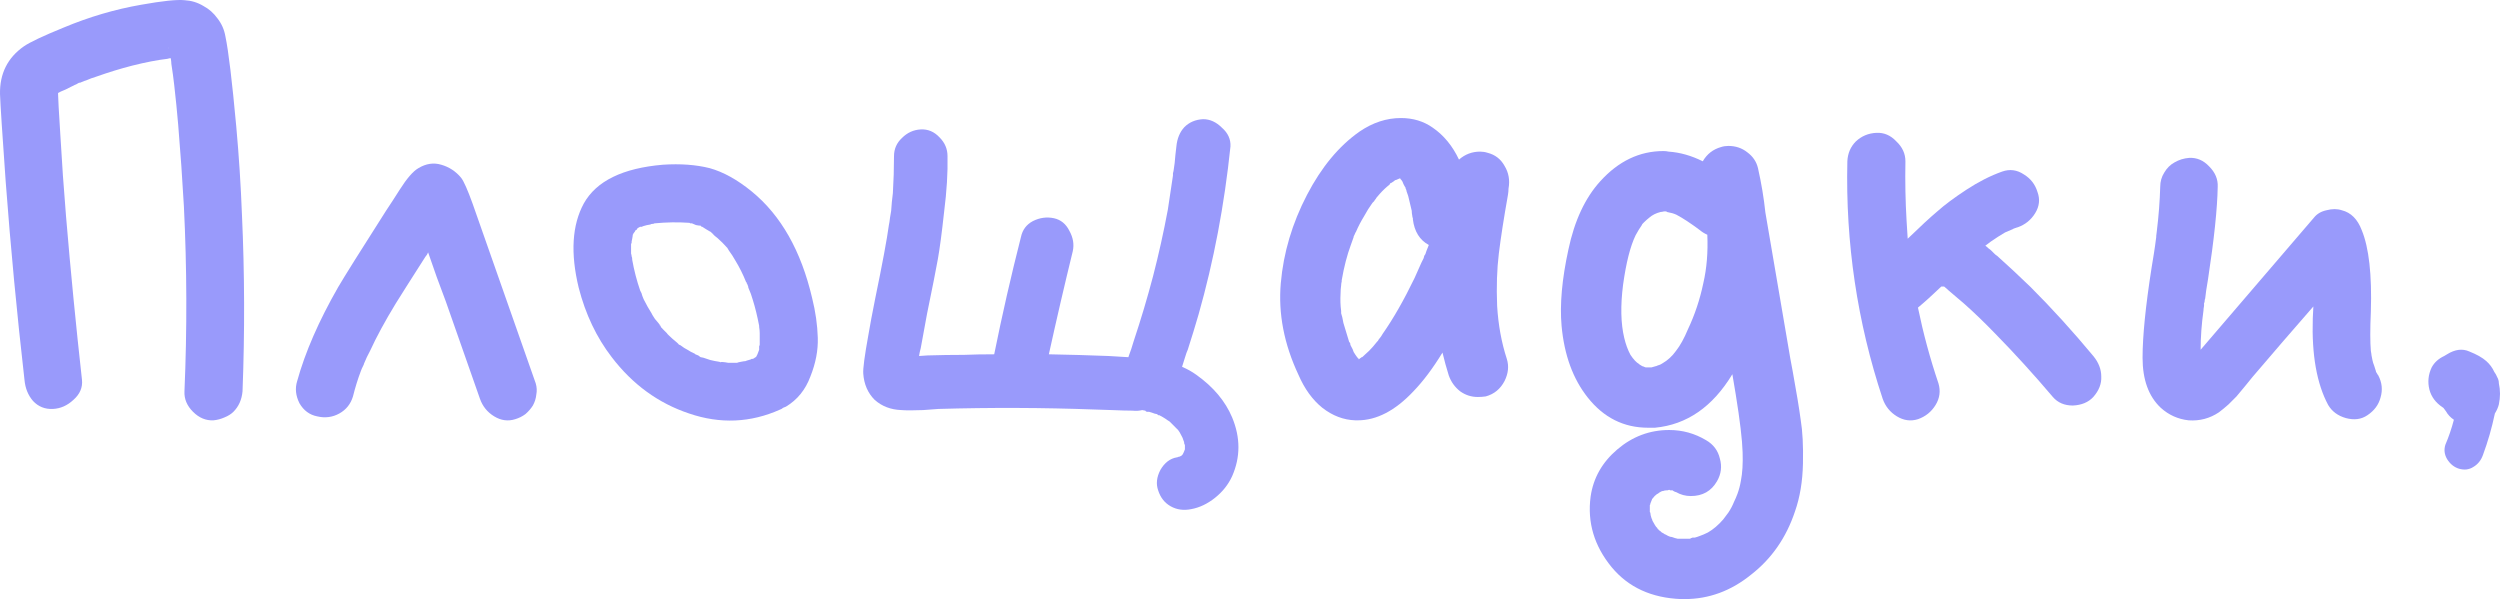
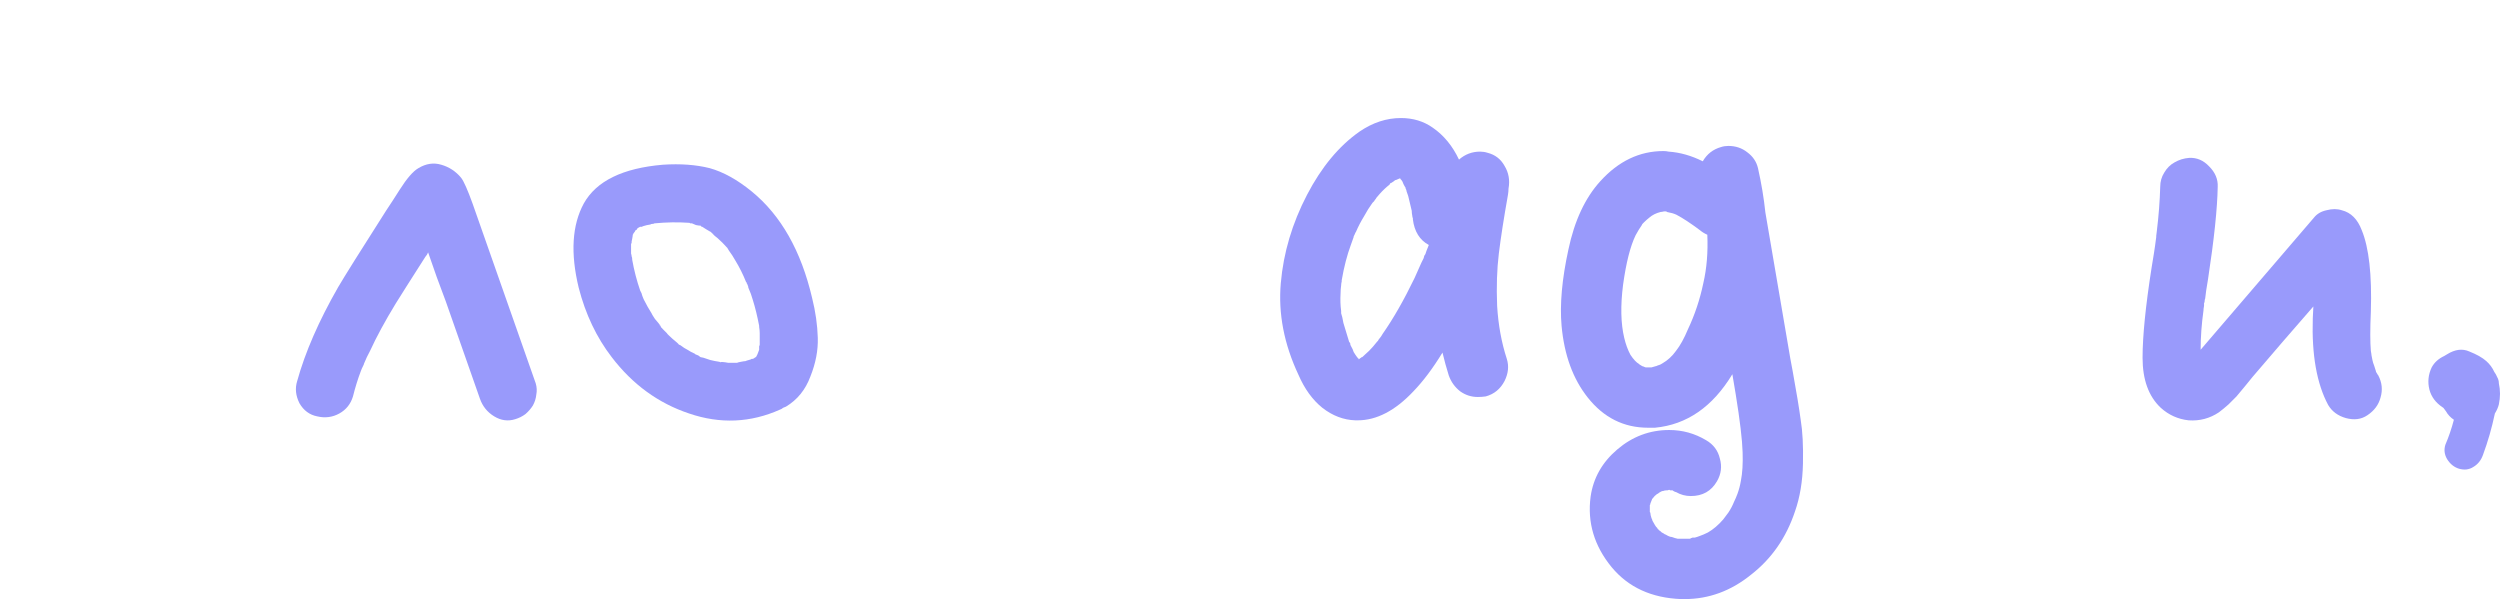
<svg xmlns="http://www.w3.org/2000/svg" viewBox="0 0 237.135 56.826" fill="none">
-   <path d="M22.951 20.376C23.203 25.92 23.221 31.5 23.005 37.116C22.969 37.512 22.879 37.872 22.735 38.196C22.591 38.52 22.393 38.808 22.141 39.06C21.925 39.276 21.637 39.456 21.277 39.6C20.953 39.744 20.611 39.834 20.251 39.87C19.531 39.906 18.883 39.636 18.307 39.06C17.731 38.484 17.461 37.836 17.497 37.116C17.749 31.248 17.731 25.398 17.443 19.566C17.299 17.01 17.119 14.436 16.903 11.844C16.795 10.584 16.669 9.324 16.525 8.064C16.453 7.416 16.363 6.75 16.255 6.066C16.255 5.958 16.237 5.778 16.201 5.526C16.129 5.526 16.093 5.526 16.093 5.526C15.985 5.562 15.913 5.58 15.877 5.58C14.941 5.688 13.825 5.904 12.529 6.228C11.413 6.516 10.297 6.858 9.181 7.254C8.821 7.362 8.479 7.488 8.155 7.632C8.119 7.632 7.975 7.686 7.723 7.794C7.687 7.794 7.651 7.812 7.615 7.848C7.615 7.848 7.579 7.848 7.507 7.848L7.399 7.902C7.291 7.974 7.183 8.028 7.075 8.064C6.787 8.208 6.499 8.352 6.211 8.496C5.851 8.64 5.617 8.748 5.509 8.82C5.509 8.892 5.509 8.928 5.509 8.928C5.509 9.252 5.581 10.548 5.725 12.816C5.869 15.372 6.049 17.946 6.265 20.538C6.697 25.686 7.201 30.852 7.777 36.036C7.849 36.756 7.579 37.386 6.967 37.926C6.391 38.466 5.743 38.754 5.023 38.79C4.267 38.826 3.637 38.574 3.133 38.034C2.665 37.494 2.395 36.828 2.323 36.036C1.603 29.736 1.009 23.472 0.541 17.244C0.217 12.708 0.037 9.936 0.001 8.928C-0.035 6.984 0.721 5.472 2.269 4.392C2.845 3.996 4.105 3.402 6.049 2.61C8.461 1.602 10.909 0.882 13.393 0.45C15.409 0.09 16.777 -0.054 17.497 0.018C18.145 0.054 18.739 0.234 19.279 0.558C19.819 0.846 20.269 1.242 20.629 1.746C21.025 2.25 21.277 2.826 21.385 3.474C21.673 4.842 22.015 7.686 22.411 12.006C22.663 14.778 22.843 17.568 22.951 20.376ZM5.131 9.036L5.185 8.982C5.149 9.018 5.131 9.036 5.131 9.036ZM5.509 8.604C5.509 8.532 5.509 8.496 5.509 8.496C5.509 8.496 5.509 8.514 5.509 8.55C5.509 8.55 5.509 8.568 5.509 8.604ZM15.985 4.5C15.985 4.536 16.003 4.572 16.039 4.608C16.003 4.536 15.985 4.5 15.985 4.5Z" fill="#999AFB" />
  <path d="M50.815 36.36C50.923 36.72 50.941 37.08 50.869 37.44C50.833 37.8 50.725 38.142 50.545 38.466C50.365 38.754 50.131 39.024 49.843 39.276C49.555 39.492 49.231 39.654 48.871 39.762C48.187 39.978 47.521 39.888 46.873 39.492C46.225 39.096 45.775 38.538 45.523 37.818C44.803 35.766 43.723 32.688 42.283 28.584C42.103 28.08 41.815 27.306 41.419 26.262C41.059 25.218 40.789 24.444 40.609 23.94C40.609 23.94 40.573 24.012 40.501 24.156C40.429 24.264 40.375 24.336 40.339 24.372C38.935 26.568 37.999 28.044 37.531 28.8C36.523 30.456 35.713 31.95 35.101 33.282C34.885 33.678 34.705 34.056 34.561 34.416C34.525 34.488 34.507 34.542 34.507 34.578C34.507 34.578 34.507 34.56 34.507 34.524C34.507 34.524 34.507 34.542 34.507 34.578L34.453 34.686C34.345 34.902 34.273 35.064 34.237 35.172C33.949 35.928 33.697 36.738 33.481 37.602C33.265 38.322 32.833 38.862 32.185 39.222C31.537 39.582 30.835 39.672 30.079 39.492C29.359 39.348 28.801 38.934 28.405 38.25C28.045 37.53 27.973 36.828 28.189 36.144C28.945 33.408 30.241 30.438 32.077 27.234C32.689 26.19 34.201 23.778 36.613 19.998C37.045 19.35 37.477 18.684 37.909 18C38.593 16.92 39.187 16.236 39.691 15.948C40.411 15.516 41.131 15.408 41.851 15.624C42.607 15.84 43.237 16.254 43.741 16.866C43.993 17.19 44.353 18 44.821 19.296C46.153 23.112 48.151 28.8 50.815 36.36ZM34.453 34.686C34.453 34.686 34.453 34.668 34.453 34.632C34.489 34.596 34.507 34.578 34.507 34.578C34.471 34.614 34.453 34.65 34.453 34.686Z" fill="#999AFB" />
  <path d="M62.613 30.96C62.613 30.924 62.613 30.888 62.613 30.852C62.649 30.888 62.667 30.924 62.667 30.96H62.613ZM77.031 28.26C77.356 29.556 77.535 30.816 77.571 32.04C77.607 33.228 77.374 34.452 76.869 35.712C76.401 36.972 75.627 37.926 74.547 38.574C74.475 38.61 74.385 38.646 74.278 38.682C74.205 38.754 74.115 38.808 74.007 38.844C71.199 40.104 68.319 40.23 65.367 39.222C62.451 38.25 60.003 36.468 58.023 33.876C56.583 32.004 55.539 29.808 54.891 27.288C54.099 24.012 54.261 21.348 55.377 19.296C56.565 17.172 59.067 15.948 62.883 15.624C64.539 15.516 66.016 15.624 67.311 15.948C68.607 16.308 69.939 17.046 71.307 18.162C74.079 20.43 75.987 23.796 77.031 28.26ZM67.689 22.212C67.653 22.176 67.599 22.14 67.527 22.104C67.635 22.176 67.689 22.212 67.689 22.212ZM60.183 21.942V21.996C60.183 21.96 60.183 21.942 60.183 21.942ZM60.129 21.996C60.129 21.996 60.129 22.014 60.129 22.05V21.996ZM72.009 33.174C72.009 33.138 72.009 33.102 72.009 33.066C72.009 32.994 72.009 32.922 72.009 32.85C72.045 32.778 72.063 32.724 72.063 32.688C72.063 32.724 72.063 32.76 72.063 32.796C72.063 32.76 72.063 32.742 72.063 32.742C72.063 32.382 72.063 32.004 72.063 31.608C72.063 31.428 72.045 31.23 72.009 31.014C72.009 31.014 72.009 30.978 72.009 30.906C71.829 29.97 71.631 29.16 71.415 28.476C71.307 28.08 71.163 27.684 70.983 27.288C70.983 27.216 70.965 27.144 70.929 27.072C70.893 26.964 70.857 26.892 70.821 26.856C70.821 26.784 70.803 26.748 70.767 26.748C70.479 26.028 70.138 25.344 69.741 24.696C69.561 24.372 69.363 24.066 69.147 23.778C69.147 23.778 69.093 23.688 68.985 23.508C68.949 23.472 68.931 23.454 68.931 23.454C68.679 23.166 68.391 22.878 68.067 22.59C68.031 22.554 67.941 22.482 67.797 22.374C67.689 22.266 67.599 22.176 67.527 22.104C67.491 22.068 67.473 22.05 67.473 22.05L67.419 21.996L67.311 21.942C67.059 21.798 66.825 21.654 66.609 21.51H66.555L66.447 21.402C66.447 21.402 66.429 21.402 66.393 21.402C66.321 21.402 66.195 21.384 66.016 21.348C65.835 21.276 65.709 21.222 65.637 21.186C65.601 21.186 65.547 21.186 65.475 21.186C65.439 21.15 65.403 21.132 65.367 21.132C65.367 21.132 65.349 21.132 65.313 21.132C64.305 21.06 63.225 21.078 62.073 21.186C62.037 21.222 61.965 21.24 61.857 21.24C61.785 21.24 61.731 21.258 61.695 21.294C61.443 21.33 61.209 21.384 60.993 21.456C60.993 21.456 60.957 21.474 60.885 21.51C60.813 21.51 60.759 21.51 60.723 21.51C60.579 21.582 60.489 21.636 60.453 21.672C60.453 21.672 60.435 21.708 60.399 21.78L60.237 21.888C60.237 21.924 60.237 21.942 60.237 21.942C60.165 22.05 60.111 22.122 60.075 22.158C60.075 22.194 60.057 22.23 60.021 22.266C60.021 22.338 60.003 22.464 59.967 22.644C59.931 22.788 59.913 22.878 59.913 22.914C59.913 22.914 59.913 22.95 59.913 23.022C59.913 23.058 59.895 23.094 59.859 23.13C59.859 23.346 59.859 23.58 59.859 23.832C59.859 23.868 59.859 23.94 59.859 24.048C59.895 24.156 59.913 24.246 59.913 24.318C59.949 24.39 59.967 24.48 59.967 24.588C59.967 24.624 59.967 24.642 59.967 24.642C60.147 25.65 60.399 26.622 60.723 27.558C60.759 27.63 60.795 27.702 60.831 27.774C60.868 27.846 60.885 27.9 60.885 27.936C60.921 28.044 60.939 28.098 60.939 28.098C60.975 28.17 61.011 28.26 61.047 28.368C61.083 28.44 61.101 28.476 61.101 28.476C61.317 28.908 61.551 29.322 61.803 29.718C61.803 29.754 61.911 29.934 62.127 30.258C62.379 30.546 62.541 30.744 62.613 30.852L62.559 30.906C62.595 30.906 62.613 30.906 62.613 30.906C62.613 30.942 62.613 30.96 62.613 30.96H62.667C62.667 30.96 62.685 30.996 62.721 31.068C62.793 31.104 62.829 31.14 62.829 31.176C62.973 31.32 63.117 31.464 63.261 31.608C63.261 31.644 63.442 31.824 63.801 32.148C64.161 32.436 64.359 32.616 64.395 32.688C64.503 32.724 64.575 32.76 64.611 32.796C64.791 32.94 64.99 33.066 65.205 33.174C65.421 33.318 65.655 33.444 65.907 33.552C65.907 33.588 66.016 33.642 66.231 33.714C66.267 33.75 66.339 33.804 66.447 33.876C66.591 33.912 66.681 33.93 66.717 33.93C66.933 34.002 67.149 34.074 67.365 34.146C67.653 34.218 67.923 34.272 68.175 34.308C68.211 34.308 68.265 34.326 68.337 34.362C68.409 34.326 68.553 34.326 68.769 34.362C68.985 34.398 69.093 34.416 69.093 34.416C69.309 34.416 69.507 34.416 69.687 34.416C69.759 34.416 69.831 34.416 69.903 34.416C70.011 34.38 70.065 34.362 70.065 34.362C70.101 34.362 70.191 34.344 70.335 34.308C70.515 34.272 70.641 34.254 70.713 34.254C70.785 34.218 70.893 34.182 71.037 34.146C71.182 34.11 71.271 34.074 71.307 34.038C71.343 34.038 71.379 34.038 71.415 34.038C71.487 34.002 71.523 33.984 71.523 33.984C71.559 33.948 71.613 33.912 71.686 33.876C71.721 33.84 71.739 33.822 71.739 33.822C71.775 33.75 71.811 33.678 71.847 33.606C71.919 33.39 71.973 33.246 72.009 33.174Z" fill="#999AFB" />
-   <path d="M116.876 39.6C117.668 41.508 117.668 43.362 116.876 45.162C116.516 45.954 115.976 46.638 115.256 47.214C114.536 47.79 113.78 48.15 112.988 48.294C112.268 48.438 111.62 48.348 111.044 48.024C110.468 47.7 110.072 47.196 109.856 46.512C109.64 45.9 109.712 45.252 110.072 44.568C110.468 43.884 110.99 43.488 111.638 43.38C111.674 43.38 111.728 43.362 111.8 43.326C111.872 43.326 111.926 43.308 111.962 43.272C111.998 43.272 112.034 43.254 112.07 43.218C112.106 43.182 112.142 43.146 112.178 43.11C112.214 43.038 112.25 42.966 112.286 42.894C112.322 42.786 112.358 42.696 112.394 42.624C112.394 42.516 112.394 42.444 112.394 42.408C112.394 42.408 112.394 42.354 112.394 42.246C112.394 42.174 112.376 42.138 112.34 42.138C112.34 41.994 112.304 41.85 112.232 41.706C112.232 41.706 112.214 41.652 112.178 41.544C112.142 41.472 112.124 41.436 112.124 41.436C111.944 41.076 111.818 40.86 111.746 40.788L111.638 40.68C111.638 40.68 111.602 40.644 111.53 40.572C111.458 40.5 111.404 40.446 111.368 40.41C111.224 40.266 111.08 40.122 110.936 39.978C110.756 39.87 110.648 39.798 110.612 39.762C110.396 39.618 110.18 39.492 109.964 39.384C109.964 39.384 109.928 39.384 109.856 39.384C109.82 39.348 109.784 39.312 109.748 39.276H109.694C109.622 39.24 109.586 39.222 109.586 39.222C109.586 39.222 109.604 39.24 109.64 39.276C109.352 39.168 109.136 39.096 108.992 39.06C108.92 39.06 108.848 39.06 108.776 39.06C108.704 39.024 108.65 38.988 108.614 38.952H108.56H108.722C108.614 38.952 108.488 38.934 108.344 38.898C108.056 38.97 107.75 38.988 107.426 38.952C106.958 38.952 106.31 38.934 105.482 38.898C104.654 38.862 104.096 38.844 103.808 38.844C98.912 38.664 93.98 38.646 89.012 38.79C88.976 38.79 88.49 38.826 87.554 38.898C86.654 38.934 85.97 38.934 85.502 38.898C84.494 38.862 83.648 38.538 82.964 37.926C82.316 37.278 81.956 36.45 81.884 35.442C81.848 34.974 82.01 33.75 82.37 31.77C82.514 30.906 82.73 29.754 83.018 28.314C83.702 25.002 84.134 22.68 84.314 21.348C84.35 21.204 84.386 20.97 84.422 20.646C84.422 20.61 84.458 20.394 84.53 19.998C84.566 19.422 84.62 18.864 84.692 18.324C84.764 17.136 84.8 15.966 84.8 14.814C84.8 14.13 85.052 13.554 85.556 13.086C86.06 12.582 86.654 12.312 87.338 12.276C88.022 12.24 88.616 12.492 89.12 13.032C89.624 13.536 89.876 14.13 89.876 14.814C89.912 16.362 89.804 18.126 89.552 20.106C89.336 22.086 89.138 23.58 88.958 24.588C88.778 25.596 88.436 27.324 87.932 29.772C87.68 31.104 87.482 32.184 87.338 33.012C87.266 33.264 87.212 33.516 87.176 33.768C87.68 33.732 87.95 33.714 87.986 33.714C89.138 33.678 90.29 33.66 91.442 33.66C92.306 33.624 93.26 33.606 94.304 33.606C95.06 29.862 95.906 26.154 96.842 22.482C96.986 21.798 97.364 21.294 97.976 20.97C98.624 20.646 99.29 20.556 99.974 20.7C100.622 20.844 101.108 21.24 101.432 21.888C101.792 22.536 101.9 23.184 101.756 23.832C100.964 27.072 100.208 30.33 99.488 33.606C101.432 33.642 103.322 33.696 105.158 33.768C105.662 33.804 106.256 33.84 106.94 33.876C106.976 33.876 107.012 33.876 107.048 33.876V33.822C107.228 33.354 107.39 32.868 107.534 32.364C108.218 30.312 108.83 28.26 109.37 26.208C109.91 24.12 110.378 22.014 110.774 19.89C110.882 19.134 111.044 18.054 111.26 16.65C111.26 16.614 111.26 16.596 111.26 16.596C111.26 16.56 111.26 16.506 111.26 16.434C111.296 16.326 111.314 16.254 111.314 16.218C111.35 15.966 111.386 15.714 111.422 15.462C111.458 14.994 111.512 14.472 111.584 13.896C111.656 13.14 111.908 12.528 112.34 12.06C112.808 11.592 113.402 11.34 114.122 11.304C114.77 11.304 115.364 11.574 115.904 12.114C116.48 12.618 116.75 13.212 116.714 13.896C116.138 19.44 115.13 24.75 113.69 29.826C113.366 30.942 113.024 32.058 112.664 33.174C112.592 33.318 112.502 33.57 112.394 33.93C112.286 34.29 112.196 34.578 112.124 34.794C112.628 35.01 113.078 35.262 113.474 35.55C115.094 36.702 116.228 38.052 116.876 39.6ZM109.694 39.276C109.694 39.276 109.712 39.276 109.748 39.276C109.712 39.276 109.676 39.276 109.64 39.276H109.694Z" fill="#999AFB" />
  <path d="M143.089 17.892C143.089 18.072 143.071 18.27 143.035 18.486C142.639 20.718 142.351 22.572 142.171 24.048C141.991 25.524 141.936 27.18 142.009 29.016C142.117 30.816 142.422 32.49 142.926 34.038C143.143 34.722 143.071 35.424 142.711 36.144C142.315 36.9 141.721 37.386 140.929 37.602C140.677 37.638 140.425 37.656 140.173 37.656C139.561 37.656 139.003 37.476 138.499 37.116C137.995 36.72 137.635 36.216 137.419 35.604C137.203 34.92 137.005 34.2 136.825 33.444C135.925 34.92 135.007 36.144 134.071 37.116C132.343 38.952 130.578 39.87 128.779 39.87C128.707 39.87 128.635 39.87 128.563 39.87C127.446 39.834 126.402 39.438 125.43 38.682C124.495 37.926 123.739 36.882 123.163 35.55C121.794 32.634 121.236 29.736 121.489 26.856C121.74 23.976 122.569 21.186 123.973 18.486C125.341 15.858 126.996 13.86 128.941 12.492C130.201 11.628 131.515 11.196 132.883 11.196C134.035 11.196 135.043 11.502 135.907 12.114C136.951 12.834 137.778 13.842 138.391 15.138C138.967 14.634 139.633 14.382 140.388 14.382C140.641 14.382 140.874 14.418 141.091 14.49C141.811 14.67 142.351 15.084 142.711 15.732C143.107 16.38 143.233 17.1 143.089 17.892ZM131.155 31.662C132.162 30.222 133.17 28.458 134.178 26.37C134.395 25.902 134.611 25.416 134.827 24.912C134.899 24.768 134.971 24.624 135.043 24.48L135.097 24.264L135.204 24.102C135.24 23.994 135.277 23.886 135.313 23.778C135.385 23.598 135.457 23.418 135.529 23.238C134.664 22.77 134.16 21.96 134.017 20.808V20.7C133.981 20.628 133.963 20.556 133.963 20.484C133.927 20.304 133.909 20.142 133.909 19.998C133.837 19.674 133.765 19.368 133.692 19.08C133.62 18.72 133.531 18.414 133.423 18.162C133.423 18.09 133.387 17.982 133.315 17.838V17.784C133.279 17.748 133.225 17.658 133.152 17.514C133.081 17.37 133.045 17.28 133.045 17.244C133.009 17.208 132.973 17.154 132.937 17.082C132.865 17.01 132.829 16.974 132.829 16.974C132.829 16.938 132.829 16.92 132.829 16.92H132.775C132.703 16.956 132.576 17.01 132.397 17.082C132.361 17.082 132.343 17.082 132.343 17.082C132.271 17.154 132.144 17.244 131.965 17.352C131.929 17.352 131.893 17.37 131.857 17.406L131.803 17.514C131.479 17.766 131.173 18.054 130.885 18.378C130.813 18.45 130.705 18.576 130.56 18.756C130.524 18.828 130.489 18.882 130.453 18.918C130.417 18.954 130.381 19.008 130.345 19.08C130.273 19.152 130.219 19.206 130.183 19.242C129.895 19.638 129.625 20.07 129.373 20.538C129.085 21.006 128.833 21.492 128.617 21.996C128.581 22.032 128.544 22.104 128.508 22.212C128.472 22.284 128.437 22.356 128.401 22.428V22.482C128.293 22.77 128.203 23.022 128.131 23.238C127.771 24.21 127.482 25.326 127.267 26.586V26.694C127.231 26.838 127.213 26.964 127.213 27.072C127.177 27.324 127.159 27.576 127.159 27.828C127.123 28.404 127.141 28.962 127.213 29.502C127.213 29.538 127.213 29.61 127.213 29.718L127.321 30.096C127.357 30.276 127.393 30.456 127.428 30.636C127.609 31.248 127.789 31.842 127.968 32.418C128.004 32.454 128.041 32.508 128.077 32.58C128.077 32.688 128.095 32.76 128.131 32.796C128.275 33.048 128.365 33.246 128.401 33.39C128.508 33.57 128.617 33.732 128.725 33.876C128.725 33.876 128.743 33.894 128.779 33.93C128.779 33.966 128.797 33.984 128.833 33.984C128.869 34.02 128.887 34.056 128.887 34.092C128.958 34.02 129.03 33.966 129.103 33.93C129.103 33.93 129.121 33.912 129.157 33.876H129.211C129.534 33.588 129.751 33.39 129.859 33.282C130.11 33.03 130.363 32.742 130.615 32.418C130.651 32.382 130.687 32.346 130.723 32.31C130.723 32.274 130.741 32.238 130.777 32.202C130.957 31.986 131.082 31.806 131.155 31.662Z" fill="#999AFB" />
  <path d="M170.046 35.226C170.406 37.206 170.658 38.736 170.802 39.816C170.982 40.896 171.054 42.282 171.018 43.974C170.982 45.666 170.73 47.178 170.262 48.51C169.434 50.994 168.048 52.992 166.104 54.504C164.196 56.052 162.09 56.826 159.786 56.826C159.678 56.826 159.57 56.826 159.462 56.826C156.654 56.718 154.458 55.71 152.874 53.802C151.218 51.786 150.552 49.554 150.876 47.106C151.128 45.342 151.974 43.848 153.414 42.624C154.854 41.4 156.492 40.788 158.328 40.788C159.588 40.788 160.758 41.112 161.838 41.76C162.522 42.156 162.954 42.732 163.134 43.488C163.35 44.244 163.26 44.964 162.864 45.648C162.324 46.584 161.496 47.052 160.38 47.052C159.876 47.052 159.408 46.926 158.976 46.674C158.94 46.674 158.886 46.656 158.814 46.62C158.742 46.584 158.688 46.548 158.652 46.512C158.616 46.512 158.58 46.512 158.544 46.512C158.544 46.512 158.508 46.512 158.436 46.512C158.364 46.476 158.328 46.458 158.328 46.458C158.328 46.458 158.274 46.476 158.166 46.512C158.13 46.512 158.094 46.512 158.058 46.512C157.95 46.512 157.86 46.53 157.788 46.566C157.716 46.566 157.644 46.584 157.572 46.62C157.428 46.692 157.32 46.764 157.248 46.836C157.212 46.836 157.176 46.854 157.14 46.89C156.996 46.998 156.888 47.106 156.816 47.214L156.762 47.268C156.762 47.304 156.744 47.322 156.708 47.322C156.708 47.358 156.69 47.412 156.654 47.484C156.618 47.556 156.582 47.646 156.546 47.754C156.546 47.826 156.528 47.88 156.492 47.916C156.492 47.952 156.492 48.006 156.492 48.078C156.492 48.15 156.492 48.294 156.492 48.51V48.564C156.528 48.6 156.546 48.636 156.546 48.672C156.546 48.78 156.582 48.942 156.654 49.158L156.708 49.266C156.708 49.302 156.726 49.356 156.762 49.428C156.834 49.536 156.906 49.662 156.978 49.806C156.978 49.806 157.014 49.86 157.086 49.968C157.122 50.004 157.14 50.022 157.14 50.022C157.14 50.022 157.158 50.04 157.194 50.076C157.194 50.076 157.212 50.112 157.248 50.184C157.32 50.22 157.356 50.256 157.356 50.292C157.428 50.328 157.5 50.382 157.572 50.454L157.626 50.508C157.626 50.508 157.662 50.526 157.734 50.562C157.806 50.598 157.86 50.634 157.896 50.67C157.932 50.67 158.04 50.724 158.22 50.832C158.364 50.904 158.49 50.94 158.598 50.94C158.778 51.012 158.958 51.066 159.138 51.102C159.21 51.102 159.282 51.102 159.354 51.102C159.498 51.102 159.642 51.102 159.786 51.102C159.966 51.102 160.146 51.102 160.326 51.102C160.362 51.066 160.38 51.048 160.38 51.048C160.416 51.048 160.47 51.03 160.542 50.994C160.65 50.994 160.722 50.994 160.758 50.994C160.902 50.958 161.064 50.904 161.244 50.832C161.46 50.76 161.712 50.652 162 50.508C162.504 50.22 162.99 49.806 163.458 49.266C163.602 49.086 163.764 48.87 163.944 48.618C164.16 48.294 164.34 47.952 164.484 47.592C164.592 47.376 164.7 47.124 164.808 46.836C164.952 46.44 165.06 46.026 165.132 45.594C165.276 44.874 165.33 43.974 165.294 42.894C165.258 41.706 165.042 39.888 164.646 37.44L164.322 35.496C162.45 38.592 160.002 40.284 156.978 40.572C156.762 40.572 156.546 40.572 156.33 40.572C154.026 40.572 152.118 39.618 150.606 37.71C149.202 35.946 148.374 33.678 148.122 30.906C147.942 28.89 148.158 26.478 148.77 23.67C149.346 20.934 150.354 18.774 151.794 17.19C153.522 15.282 155.52 14.328 157.788 14.328C157.968 14.328 158.13 14.346 158.274 14.382C159.354 14.454 160.434 14.76 161.514 15.3C161.91 14.616 162.486 14.166 163.242 13.95C163.458 13.878 163.692 13.842 163.944 13.842C164.628 13.842 165.222 14.04 165.726 14.436C166.266 14.832 166.608 15.336 166.752 15.948C167.076 17.388 167.31 18.792 167.454 20.16L169.668 33.12C169.74 33.588 169.866 34.29 170.046 35.226ZM158.976 33.282C159.372 32.778 159.75 32.094 160.11 31.23C160.758 29.862 161.244 28.404 161.568 26.856C161.892 25.452 162.018 23.922 161.946 22.266C161.694 22.158 161.46 22.014 161.244 21.834C160.38 21.186 159.642 20.7 159.03 20.376C158.814 20.268 158.508 20.178 158.112 20.106C158.076 20.07 158.058 20.052 158.058 20.052C158.058 20.052 158.04 20.052 158.004 20.052H157.842C157.698 20.088 157.59 20.106 157.518 20.106C157.086 20.214 156.726 20.394 156.438 20.646C156.258 20.79 156.096 20.934 155.952 21.078C155.916 21.114 155.88 21.15 155.844 21.186C155.772 21.258 155.736 21.312 155.736 21.348C155.556 21.6 155.358 21.924 155.142 22.32C154.638 23.364 154.242 24.93 153.954 27.018C153.702 28.998 153.738 30.672 154.062 32.04C154.206 32.652 154.404 33.192 154.656 33.66C154.944 34.092 155.214 34.38 155.466 34.524L155.52 34.578C155.628 34.65 155.718 34.704 155.79 34.74C155.826 34.74 155.88 34.758 155.952 34.794C156.024 34.83 156.078 34.848 156.114 34.848H156.168C156.24 34.848 156.312 34.848 156.384 34.848C156.456 34.848 156.528 34.848 156.6 34.848C156.636 34.848 156.654 34.848 156.654 34.848C156.798 34.812 156.924 34.776 157.032 34.74C157.068 34.74 157.122 34.722 157.194 34.686C157.266 34.65 157.32 34.632 157.356 34.632C157.464 34.596 157.572 34.542 157.68 34.47C158.184 34.182 158.616 33.786 158.976 33.282Z" fill="#999AFB" />
-   <path d="M198.557 33.768C199.061 34.38 199.313 35.028 199.313 35.712C199.349 36.396 199.097 37.044 198.557 37.656C198.089 38.16 197.441 38.43 196.613 38.466C195.821 38.466 195.191 38.196 194.723 37.656C192.923 35.532 191.105 33.534 189.269 31.662C188.225 30.582 187.235 29.628 186.299 28.8C185.795 28.368 185.309 27.954 184.841 27.558C184.733 27.45 184.589 27.324 184.409 27.18C184.301 27.18 184.211 27.18 184.139 27.18C183.275 28.008 182.537 28.674 181.925 29.178C182.429 31.626 183.077 34.02 183.869 36.36C184.085 37.08 183.995 37.764 183.599 38.412C183.203 39.06 182.645 39.51 181.925 39.762C181.241 39.978 180.575 39.888 179.927 39.492C179.279 39.096 178.829 38.538 178.577 37.818C176.165 30.546 175.049 23.04 175.229 15.3C175.265 14.544 175.535 13.914 176.039 13.41C176.579 12.906 177.227 12.636 177.983 12.6C178.703 12.564 179.333 12.834 179.873 13.41C180.449 13.95 180.737 14.58 180.737 15.3C180.701 17.208 180.737 19.08 180.845 20.916C180.881 21.42 180.917 21.996 180.953 22.644C182.141 21.492 183.077 20.628 183.761 20.052C184.445 19.44 185.363 18.756 186.515 18C187.667 17.244 188.801 16.668 189.917 16.272C190.637 16.02 191.321 16.11 191.969 16.542C192.617 16.938 193.049 17.496 193.265 18.216C193.517 18.9 193.445 19.566 193.049 20.214C192.653 20.862 192.095 21.312 191.375 21.564C191.339 21.564 191.285 21.582 191.213 21.618C191.177 21.618 191.123 21.636 191.051 21.672C191.015 21.672 190.979 21.69 190.943 21.726C190.619 21.87 190.367 21.978 190.187 22.05C189.755 22.302 189.305 22.59 188.837 22.914C188.693 23.022 188.549 23.13 188.405 23.238C188.405 23.238 188.387 23.256 188.351 23.292H188.297C188.405 23.364 188.513 23.454 188.621 23.562C188.729 23.634 188.819 23.706 188.891 23.778C188.963 23.85 189.053 23.94 189.161 24.048C189.269 24.156 189.359 24.228 189.431 24.264C190.439 25.164 191.501 26.154 192.617 27.234C194.633 29.25 196.613 31.428 198.557 33.768Z" fill="#999AFB" />
  <path d="M225.587 35.604C225.947 36.288 226.019 36.99 225.803 37.71C225.623 38.394 225.209 38.952 224.561 39.384C223.985 39.78 223.301 39.87 222.509 39.654C221.753 39.438 221.195 39.024 220.835 38.412C219.755 36.396 219.269 33.66 219.377 30.204C219.377 30.168 219.395 29.79 219.431 29.07L216.569 32.364C215.921 33.12 214.949 34.254 213.653 35.766C213.545 35.91 213.311 36.198 212.951 36.63C212.591 37.062 212.321 37.386 212.141 37.602C211.961 37.782 211.709 38.034 211.385 38.358C211.061 38.646 210.755 38.898 210.467 39.114C209.603 39.69 208.649 39.942 207.605 39.87C206.597 39.762 205.715 39.366 204.959 38.682C203.807 37.602 203.231 36.018 203.231 33.93C203.231 31.878 203.519 29.016 204.095 25.344C204.275 24.264 204.383 23.58 204.419 23.292C204.491 22.752 204.527 22.482 204.527 22.482V22.374C204.563 22.086 204.581 21.942 204.581 21.942C204.761 20.466 204.869 19.062 204.905 17.73C204.905 17.226 205.031 16.776 205.283 16.38C205.535 15.948 205.859 15.624 206.255 15.408C206.687 15.156 207.155 15.012 207.659 14.976C208.379 14.94 209.009 15.21 209.549 15.786C210.125 16.362 210.395 17.01 210.359 17.73C210.323 19.782 210.017 22.698 209.441 26.478C209.297 27.306 209.207 27.918 209.171 28.314C209.135 28.386 209.117 28.476 209.117 28.584C209.117 28.656 209.099 28.71 209.063 28.746V28.8C209.063 28.944 209.063 29.016 209.063 29.016C209.027 29.196 209.009 29.34 209.009 29.448C208.829 30.744 208.739 31.986 208.739 33.174C209.747 31.986 213.329 27.81 219.485 20.646C219.773 20.286 220.169 20.052 220.673 19.944C221.213 19.8 221.699 19.8 222.131 19.944C222.995 20.16 223.625 20.79 224.021 21.834C224.705 23.49 224.993 26.064 224.885 29.556C224.813 31.212 224.813 32.454 224.885 33.282C224.885 33.318 224.903 33.426 224.939 33.606C224.939 33.606 224.939 33.624 224.939 33.66C225.011 34.056 225.065 34.308 225.101 34.416C225.137 34.488 225.227 34.758 225.371 35.226C225.371 35.226 225.371 35.244 225.371 35.28C225.407 35.316 225.443 35.37 225.479 35.442C225.515 35.514 225.551 35.568 225.587 35.604Z" fill="#999AFB" />
  <path d="M237.027 36.36C237.171 37.008 237.171 37.674 237.027 38.358C236.955 38.646 236.829 38.934 236.649 39.222C236.361 40.59 235.983 41.904 235.515 43.164C235.335 43.668 235.029 44.046 234.597 44.298C234.201 44.55 233.751 44.604 233.247 44.46C232.779 44.316 232.401 44.01 232.113 43.542C231.861 43.11 231.807 42.66 231.951 42.192C232.275 41.436 232.545 40.644 232.761 39.816C232.437 39.6 232.185 39.33 232.005 39.006C231.969 38.97 231.915 38.898 231.843 38.79C231.807 38.718 231.753 38.664 231.681 38.628C231.033 38.196 230.619 37.638 230.439 36.954C230.259 36.234 230.331 35.532 230.655 34.848C230.907 34.38 231.303 34.02 231.843 33.768C231.951 33.696 232.041 33.642 232.113 33.606C232.869 33.138 233.571 33.048 234.219 33.336C234.939 33.624 235.479 33.93 235.839 34.254C236.163 34.542 236.415 34.884 236.595 35.28C236.703 35.424 236.793 35.586 236.865 35.766C236.973 35.946 237.027 36.144 237.027 36.36Z" fill="#999AFB" />
</svg>